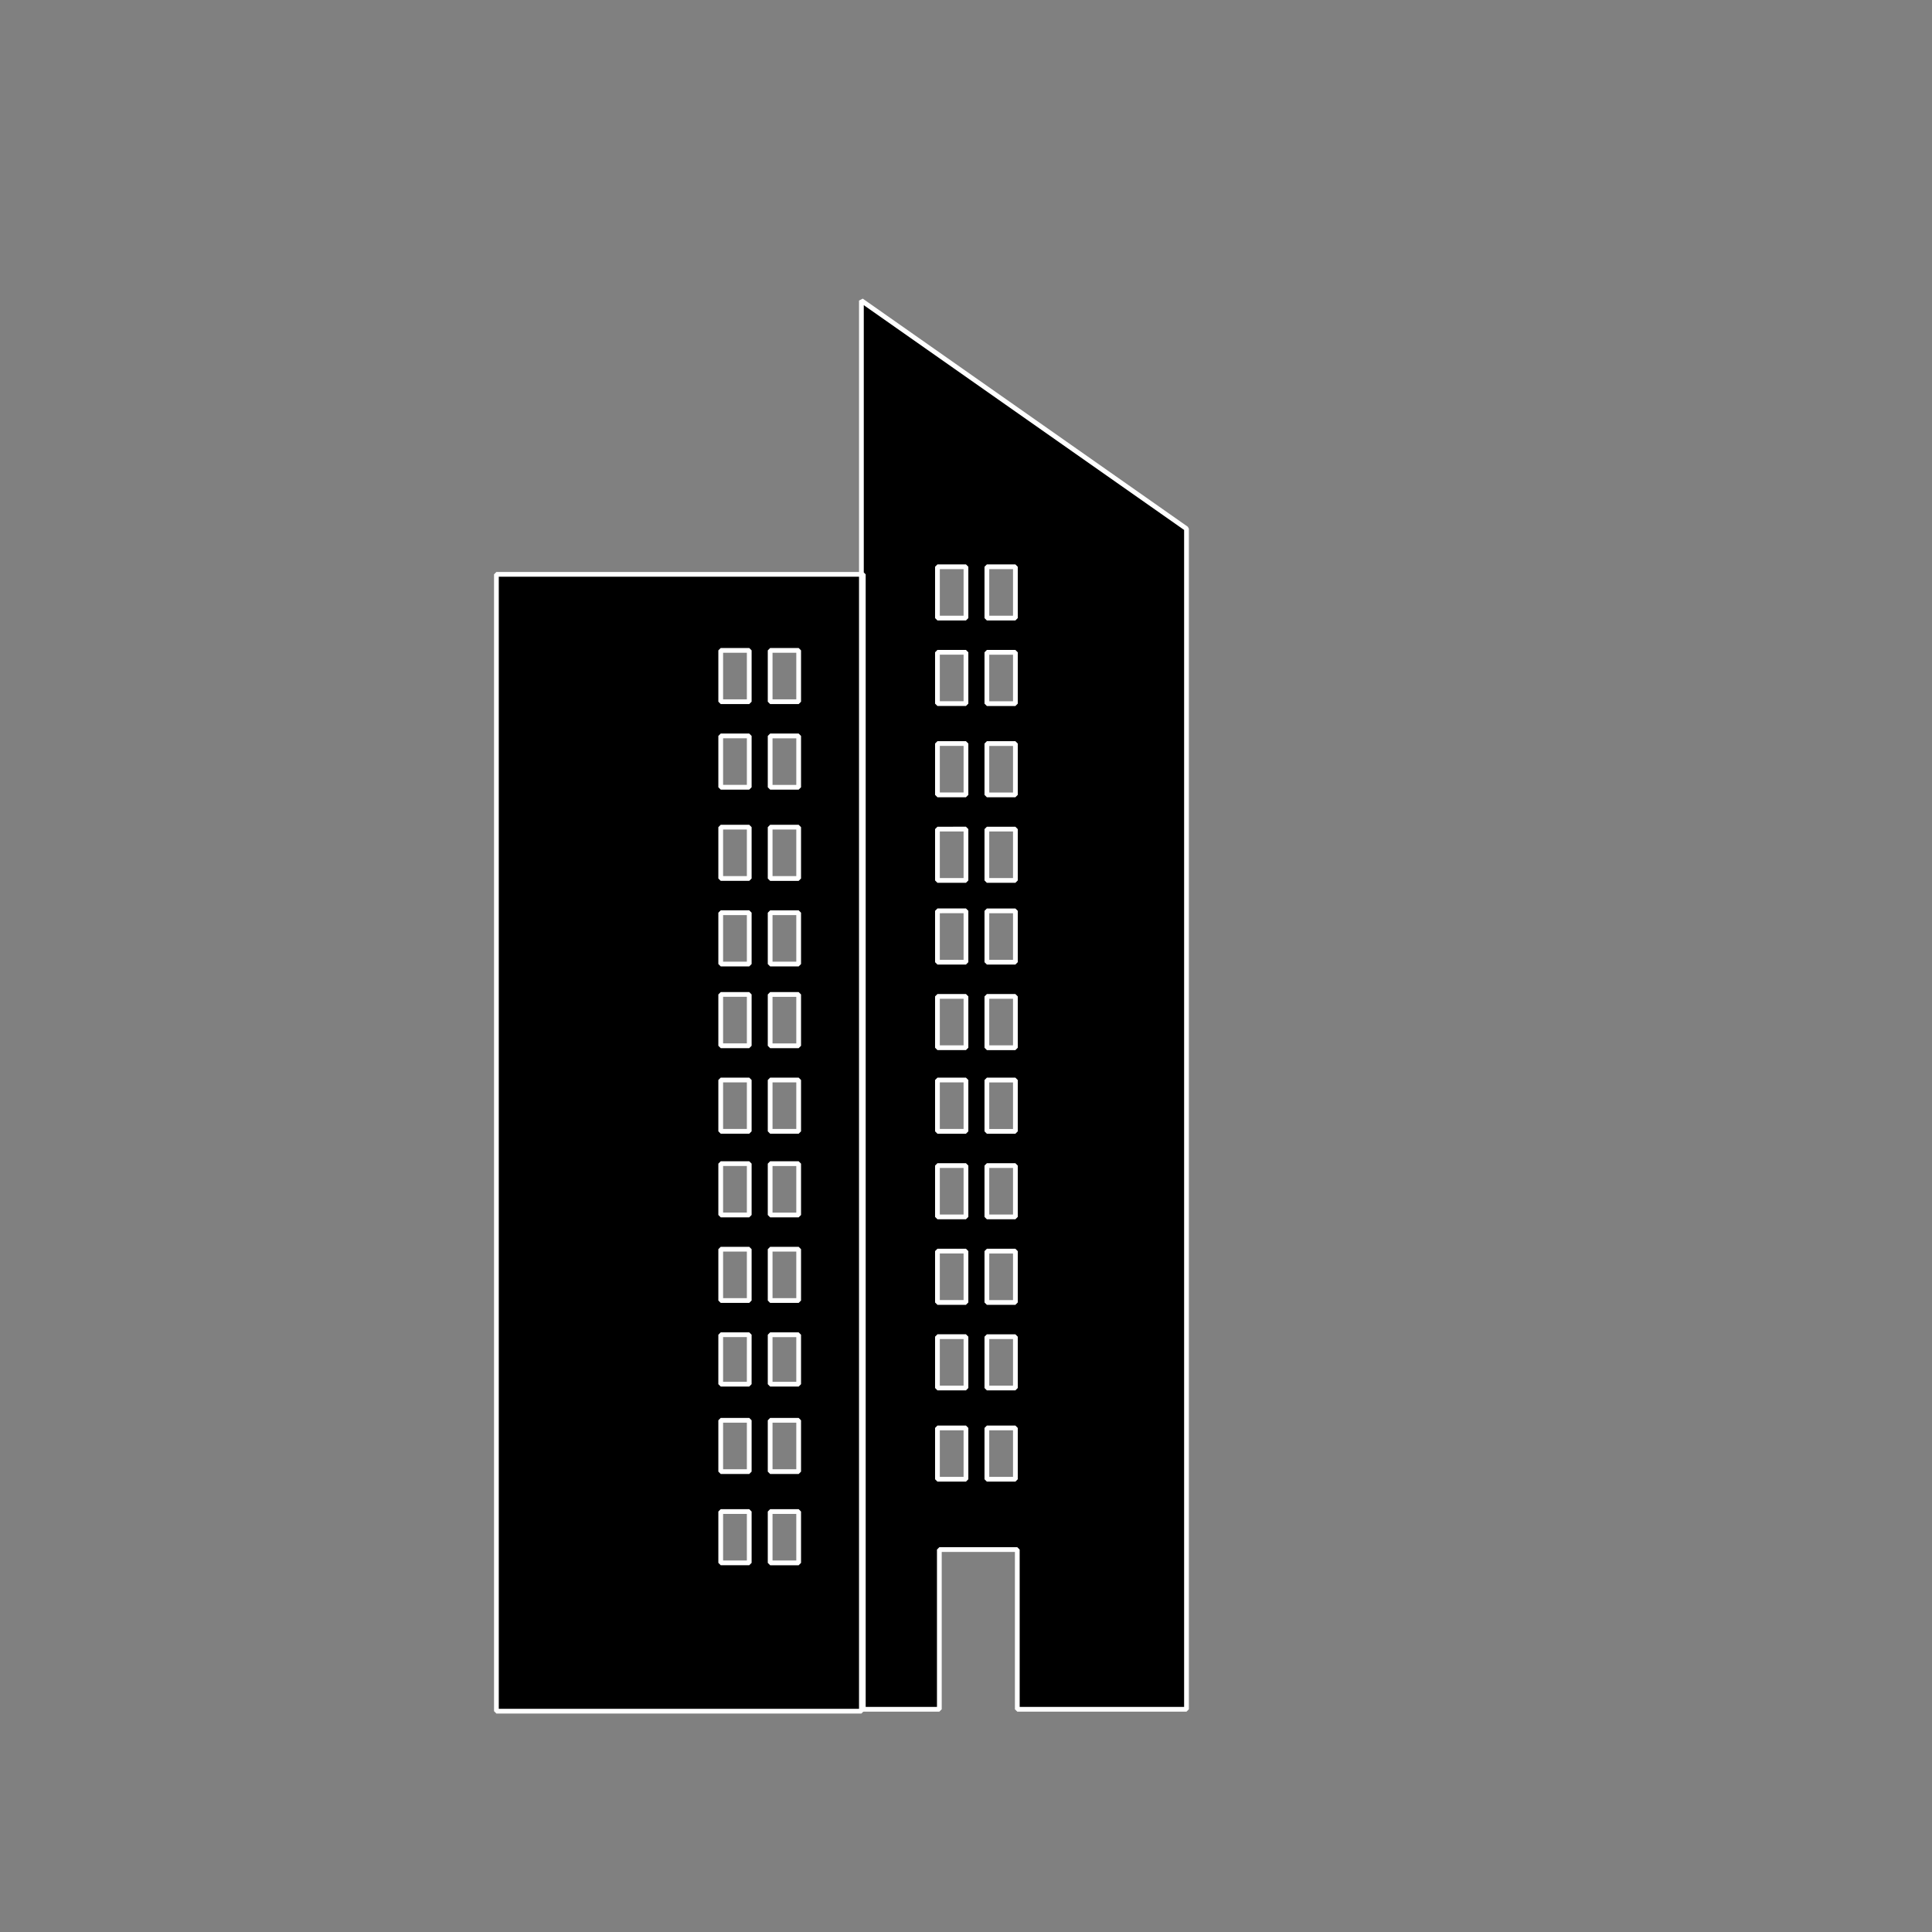
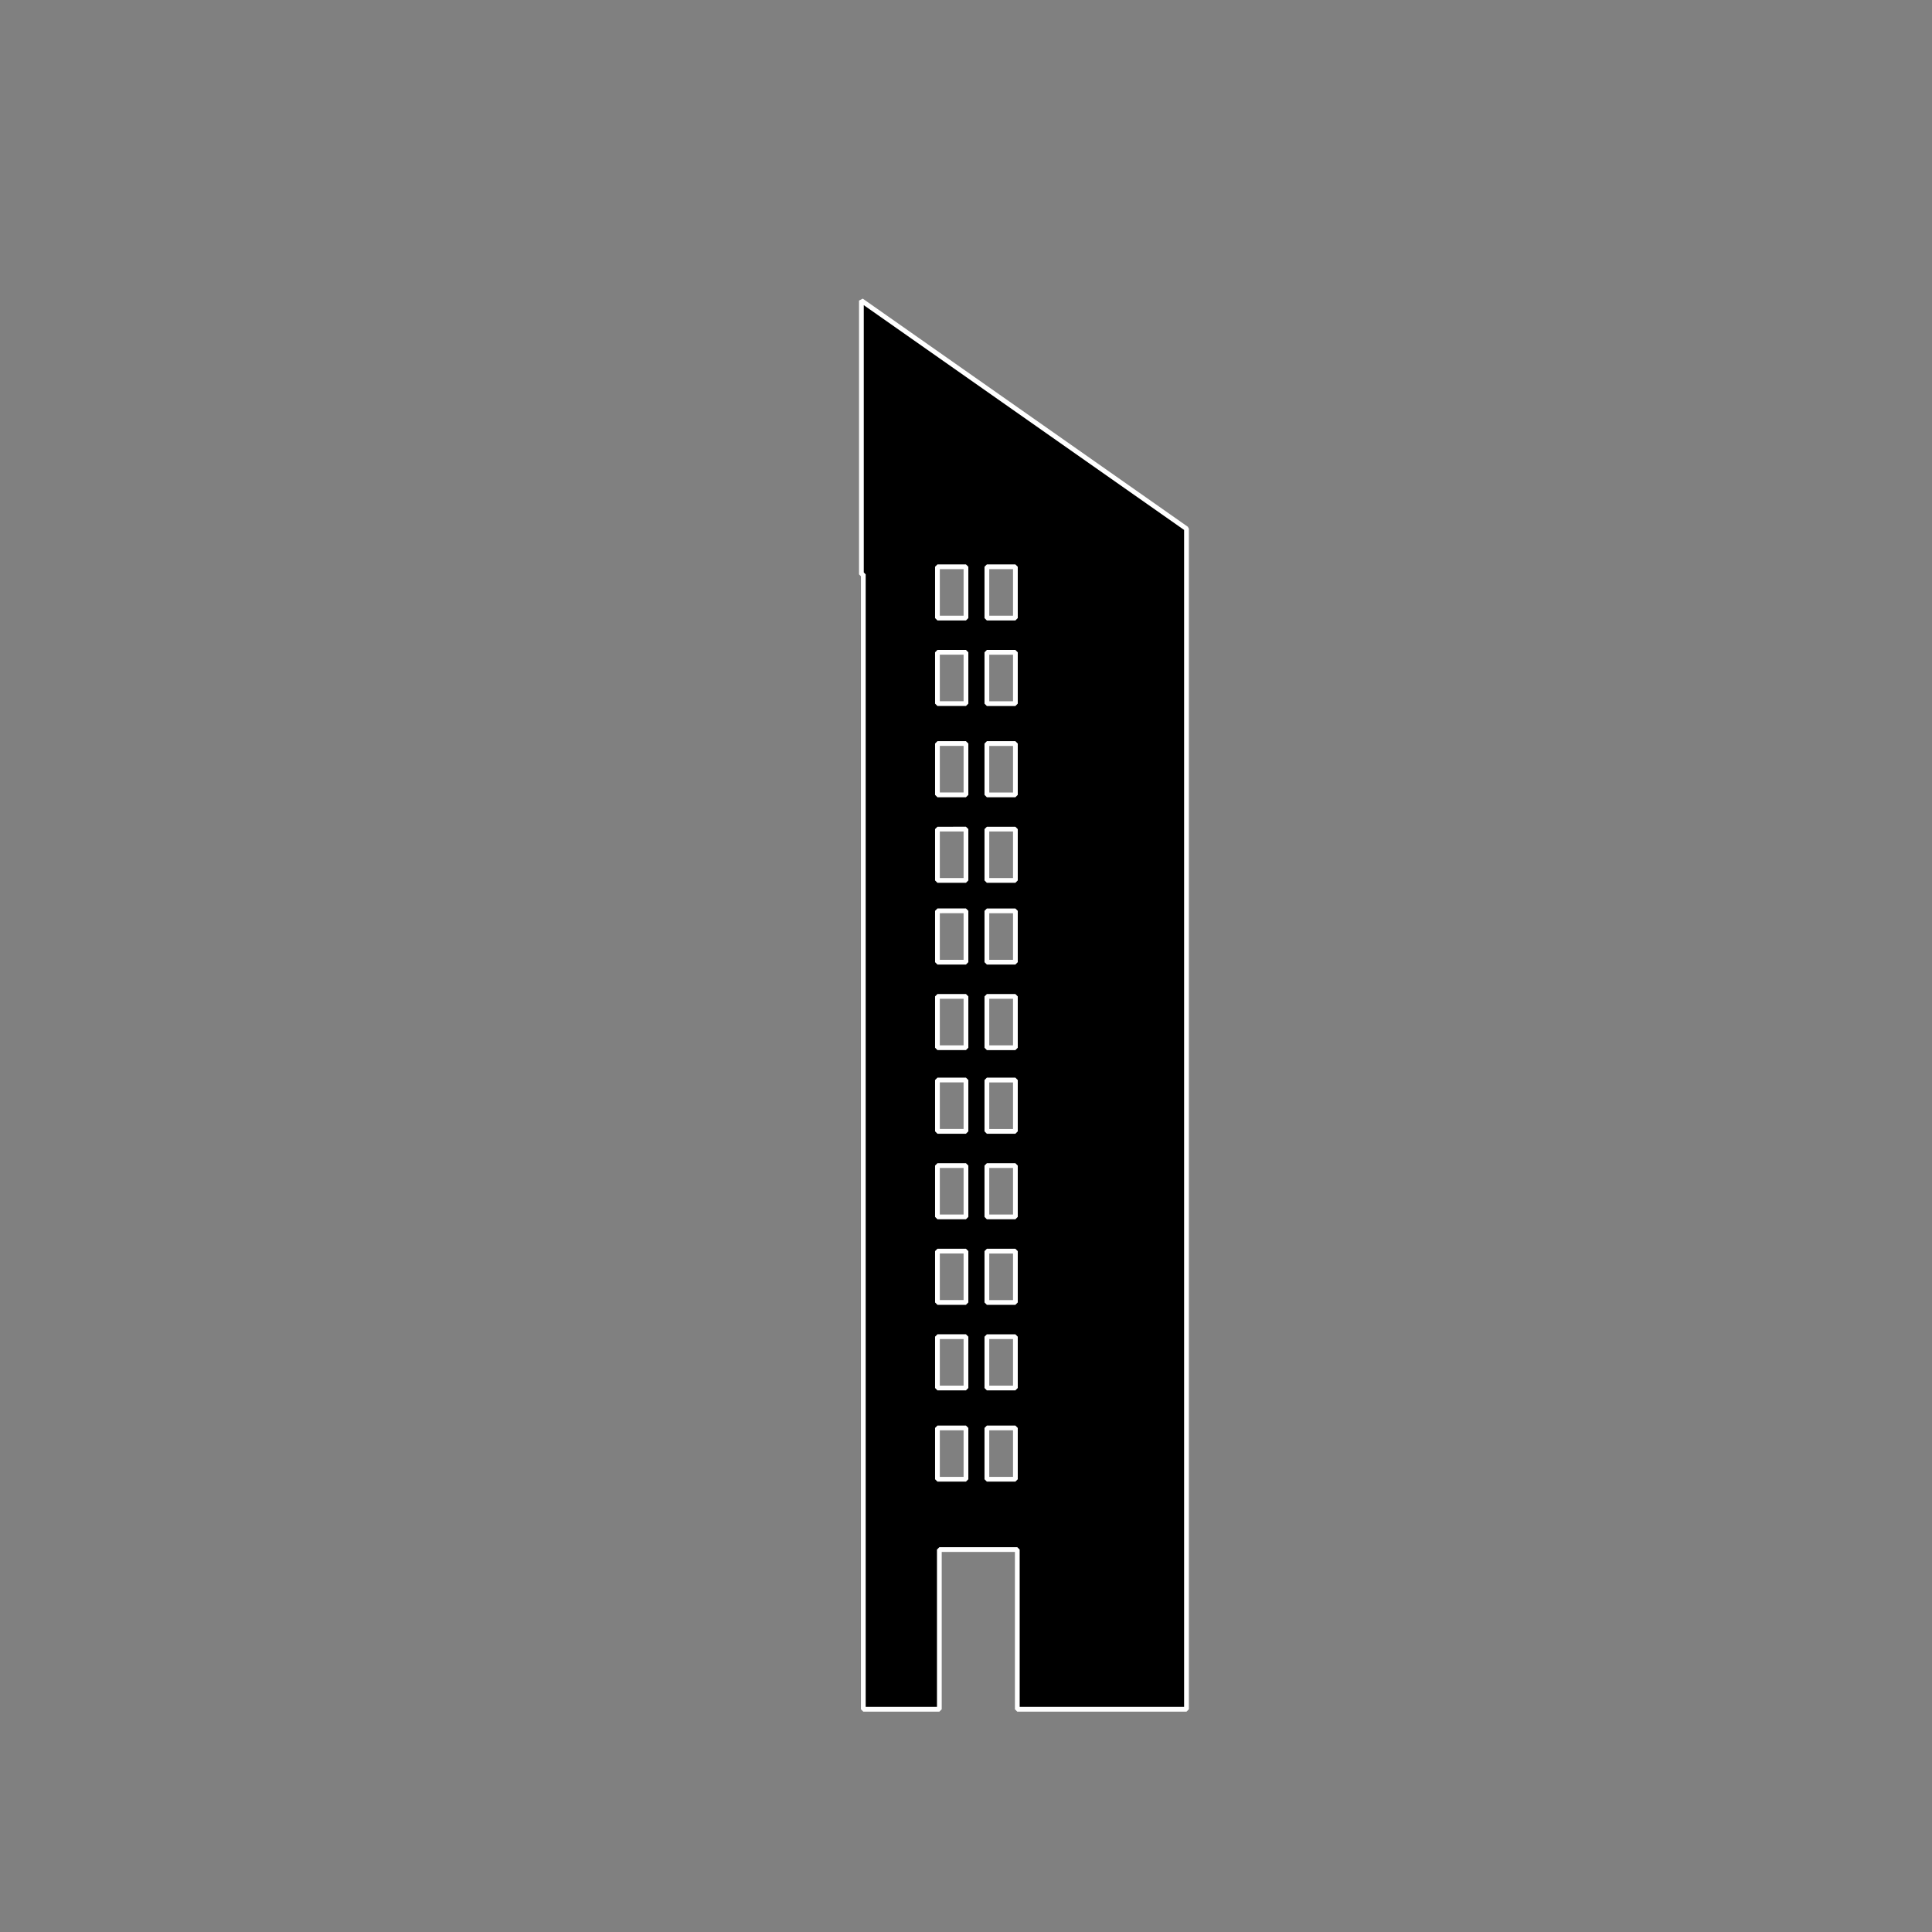
<svg xmlns="http://www.w3.org/2000/svg" width="800px" height="800px" version="1.1" viewBox="144 144 512 512">
  <rect x="144" y="144" width="512" height="512" fill="#808080" stroke="none" />
  <g stroke="#ffffff" stroke-linecap="square" stroke-linejoin="bevel" stroke-miterlimit="10" stroke-width=".25">
-     <path transform="matrix(5.038 0 0 5.038 148.09 148.09)" d="m25.3 89.2h19.2v-59.8h-19.2zm14.4-55.8h1.5v2.7h-1.5zm0 4.5h1.5v2.7h-1.5zm0 4.799h1.5v2.7h-1.5zm0 4.5h1.5v2.7h-1.5zm0 4.3h1.5v2.7h-1.5zm0 4.5h1.5v2.7h-1.5zm0 4.4h1.5v2.7h-1.5zm0 4.5h1.5v2.7h-1.5zm0 4.5h1.5v2.6h-1.5zm0 4.5h1.5v2.7h-1.5zm0 4.8h1.5v2.7h-1.5zm-2.6-45.3h1.5v2.7h-1.5zm0 4.5h1.5v2.7h-1.5zm0 4.799h1.5v2.7h-1.5zm0 4.5h1.5v2.7h-1.5zm0 4.3h1.5v2.7h-1.5zm0 4.5h1.5v2.7h-1.5zm0 4.4h1.5v2.7h-1.5zm0 4.5h1.5v2.7h-1.5zm0 4.5h1.5l-7.76e-4 2.6h-1.5zm0 4.5h1.5v2.7h-1.5zm0 4.8h1.5v2.7h-1.5z" />
    <path transform="matrix(5.038 0 0 5.038 148.09 148.09)" d="m44.5 15v14.4h0.1v59.7h4v-8.4h4.1v8.4h8.9v-62.1zm5.5 62h-1.5v-2.7h1.5zm0-4.8h-1.5v-2.7h1.5zm0-4.5h-1.5v-2.7h1.5zm0-4.5h-1.5v-2.7h1.5zm0-4.5h-1.5v-2.7h1.5zm0-4.399h-1.5v-2.7l1.5-7.76e-4zm0-4.5h-1.5v-2.7l1.5-7.75e-4zm0-4.3h-1.5v-2.7l1.5-7.76e-4zm0-4.5h-1.5v-2.7h1.5zm0-4.8h-1.5v-2.7h1.5zm0-4.5h-1.5v-2.7h1.5zm2.6 45.3h-1.5v-2.7h1.5zm0-4.8h-1.5v-2.7h1.5zm0-4.5h-1.5v-2.7h1.5zm0-4.5h-1.5v-2.7h1.5zm0-4.5h-1.5v-2.7h1.5zm0-4.399h-1.5v-2.7h1.5zm0-4.5h-1.5v-2.7h1.5zm0-4.3h-1.5v-2.7h1.5zm0-4.5h-1.5v-2.7h1.5zm0-4.8h-1.5v-2.7h1.5zm0-4.5h-1.5v-2.7h1.5z" />
  </g>
</svg>